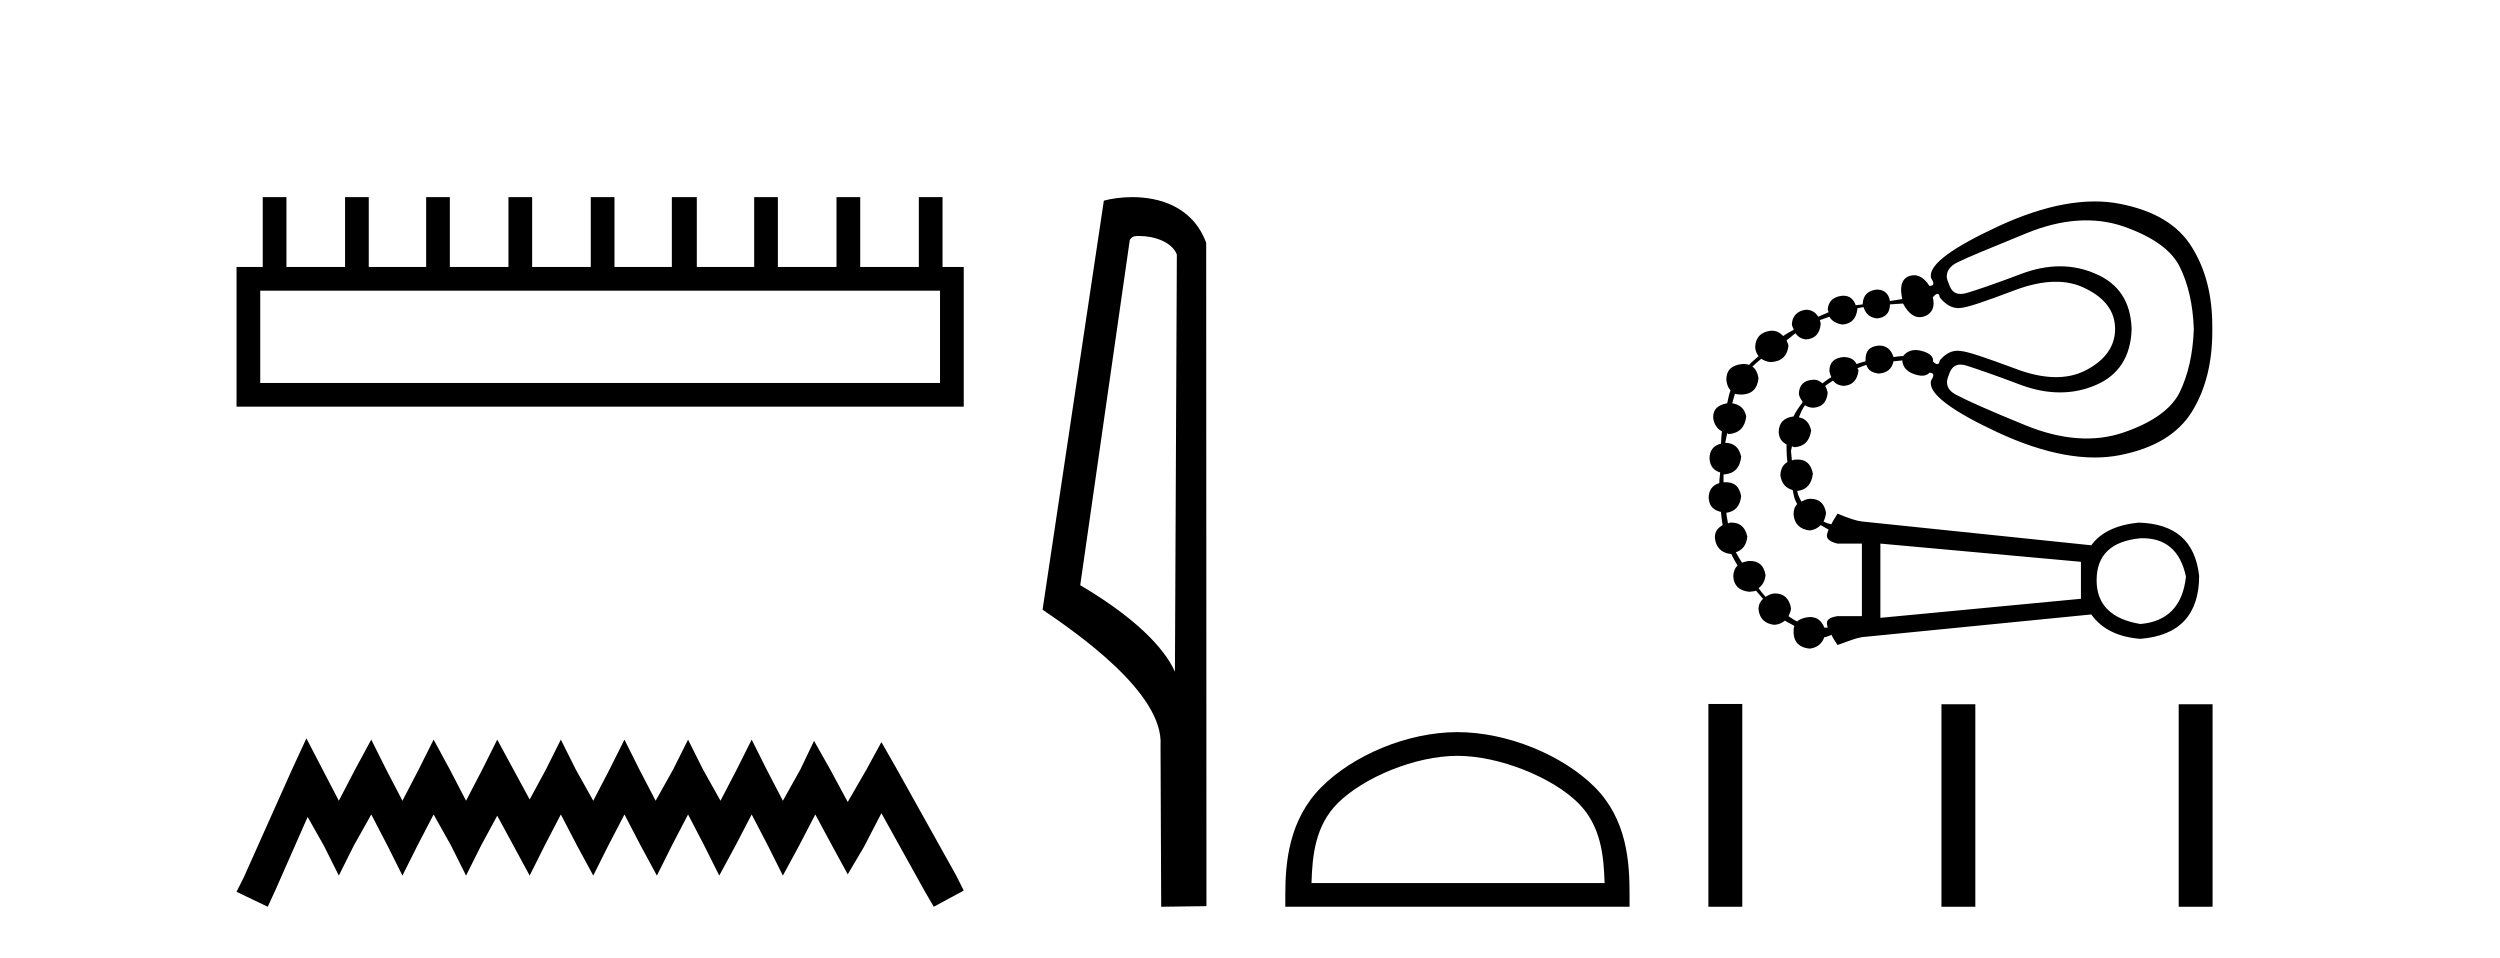
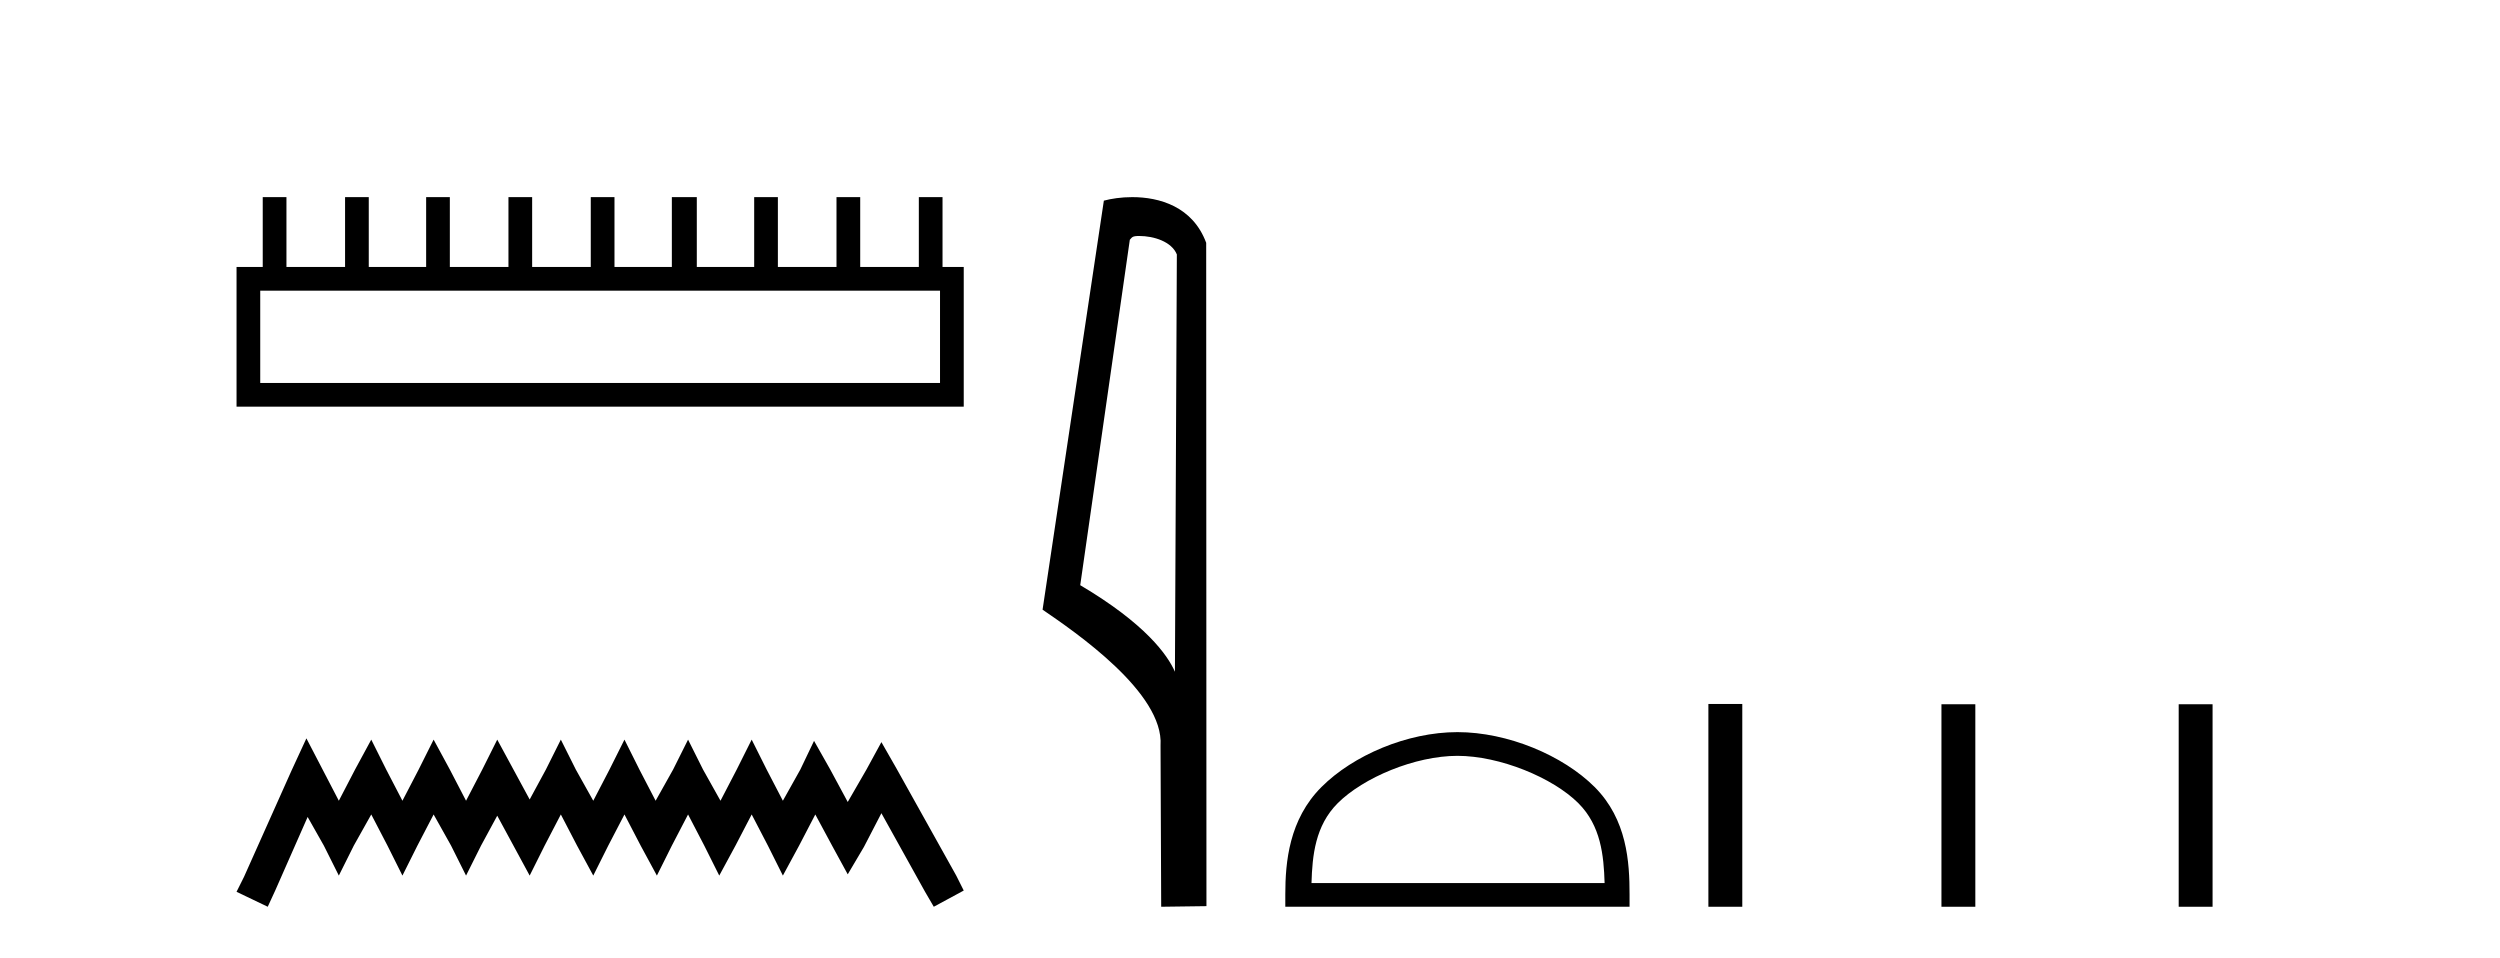
<svg xmlns="http://www.w3.org/2000/svg" width="107.0" height="41.0">
  <path d="M 40.233 12.441 L 40.233 16.391 L 11.138 16.391 L 11.138 12.441 ZM 11.245 8.437 L 11.245 11.426 L 10.124 11.426 L 10.124 17.405 L 41.248 17.405 L 41.248 11.426 L 40.34 11.426 L 40.34 8.437 L 39.326 8.437 L 39.326 11.426 L 36.817 11.426 L 36.817 8.437 L 35.802 8.437 L 35.802 11.426 L 33.293 11.426 L 33.293 8.437 L 32.279 8.437 L 32.279 11.426 L 29.823 11.426 L 29.823 8.437 L 28.755 8.437 L 28.755 11.426 L 26.3 11.426 L 26.3 8.437 L 25.285 8.437 L 25.285 11.426 L 22.776 11.426 L 22.776 8.437 L 21.762 8.437 L 21.762 11.426 L 19.253 11.426 L 19.253 8.437 L 18.239 8.437 L 18.239 11.426 L 15.783 11.426 L 15.783 8.437 L 14.769 8.437 L 14.769 11.426 L 12.26 11.426 L 12.26 8.437 Z" style="fill:#000000;stroke:none" />
  <path d="M 13.114 31.602 L 12.473 32.99 L 10.444 37.528 L 10.124 38.169 L 11.459 38.809 L 11.779 38.115 L 13.167 34.966 L 13.861 36.193 L 14.502 37.475 L 15.142 36.193 L 15.89 34.859 L 16.584 36.193 L 17.224 37.475 L 17.865 36.193 L 18.559 34.859 L 19.306 36.193 L 19.947 37.475 L 20.588 36.193 L 21.282 34.912 L 21.976 36.193 L 22.67 37.475 L 23.31 36.193 L 24.004 34.859 L 24.698 36.193 L 25.392 37.475 L 26.033 36.193 L 26.727 34.859 L 27.421 36.193 L 28.115 37.475 L 28.755 36.193 L 29.449 34.859 L 30.143 36.193 L 30.784 37.475 L 31.478 36.193 L 32.172 34.859 L 32.866 36.193 L 33.507 37.475 L 34.201 36.193 L 34.895 34.859 L 35.642 36.247 L 36.283 37.421 L 36.977 36.247 L 37.724 34.805 L 39.593 38.169 L 39.966 38.809 L 41.248 38.115 L 40.927 37.475 L 38.365 32.884 L 37.724 31.763 L 37.084 32.937 L 36.283 34.325 L 35.535 32.937 L 34.841 31.709 L 34.254 32.937 L 33.507 34.272 L 32.813 32.937 L 32.172 31.656 L 31.531 32.937 L 30.837 34.272 L 30.09 32.937 L 29.449 31.656 L 28.809 32.937 L 28.061 34.272 L 27.367 32.937 L 26.727 31.656 L 26.086 32.937 L 25.392 34.272 L 24.645 32.937 L 24.004 31.656 L 23.364 32.937 L 22.67 34.218 L 21.976 32.937 L 21.282 31.656 L 20.641 32.937 L 19.947 34.272 L 19.253 32.937 L 18.559 31.656 L 17.918 32.937 L 17.224 34.272 L 16.53 32.937 L 15.89 31.656 L 15.196 32.937 L 14.502 34.272 L 13.808 32.937 L 13.114 31.602 Z" style="fill:#000000;stroke:none" />
  <path d="M 48.757 10.1 C 49.382 10.1 50.147 10.34 50.369 10.89 L 50.287 28.751 L 50.287 28.751 C 49.971 28.034 49.029 26.699 46.234 25.046 L 48.356 10.263 C 48.456 10.157 48.453 10.1 48.757 10.1 ZM 50.287 28.751 L 50.287 28.751 C 50.287 28.751 50.287 28.751 50.287 28.751 L 50.287 28.751 L 50.287 28.751 ZM 48.46 8.437 C 47.982 8.437 47.551 8.505 47.245 8.588 L 44.622 26.094 C 46.01 27.044 49.823 29.648 49.671 31.91 L 49.699 38.809 L 51.636 38.783 L 51.625 10.393 C 51.049 8.837 49.618 8.437 48.46 8.437 Z" style="fill:#000000;stroke:none" />
  <path d="M 62.378 32.35 C 64.19 32.35 66.458 33.281 67.556 34.378 C 68.516 35.339 68.642 36.612 68.677 37.795 L 56.132 37.795 C 56.167 36.612 56.292 35.339 57.253 34.378 C 58.35 33.281 60.565 32.35 62.378 32.35 ZM 62.378 31.335 C 60.228 31.335 57.914 32.329 56.559 33.684 C 55.168 35.075 55.011 36.906 55.011 38.275 L 55.011 38.809 L 69.745 38.809 L 69.745 38.275 C 69.745 36.906 69.641 35.075 68.25 33.684 C 66.894 32.329 64.528 31.335 62.378 31.335 Z" style="fill:#000000;stroke:none" />
-   <path d="M 80.48 26.443 L 89.064 25.628 L 89.064 24.045 L 80.48 23.266 ZM 73.767 20.641 C 73.779 20.641 73.791 20.641 73.803 20.641 C 74.21 20.617 74.45 20.809 74.522 21.24 C 74.474 21.66 74.258 21.899 73.887 21.947 C 73.899 22.103 73.935 22.259 73.959 22.403 C 73.995 22.391 74.019 22.367 74.067 22.367 C 74.462 22.355 74.69 22.547 74.786 22.966 C 74.75 23.326 74.582 23.542 74.294 23.638 C 74.366 23.782 74.462 23.925 74.558 24.081 C 74.642 24.057 74.75 24.021 74.858 24.009 C 75.265 23.997 75.493 24.189 75.565 24.609 C 75.541 24.873 75.433 25.052 75.265 25.172 C 75.361 25.304 75.469 25.436 75.565 25.544 C 75.673 25.484 75.781 25.412 75.937 25.4 C 76.344 25.388 76.584 25.616 76.656 26.035 C 76.644 26.167 76.596 26.275 76.548 26.371 C 76.668 26.455 76.788 26.539 76.92 26.599 C 77.028 26.491 77.219 26.431 77.447 26.407 C 77.771 26.407 77.963 26.563 78.083 26.863 C 78.118 26.851 78.166 26.875 78.19 26.863 C 78.202 26.851 78.214 26.863 78.226 26.863 C 78.214 26.803 78.19 26.719 78.19 26.671 C 78.19 26.515 78.334 26.419 78.646 26.371 L 79.689 26.371 L 79.689 23.266 L 78.646 23.266 C 78.334 23.194 78.19 23.074 78.19 22.93 C 78.19 22.859 78.226 22.775 78.262 22.667 C 78.166 22.619 78.047 22.535 77.927 22.475 C 77.807 22.595 77.663 22.679 77.447 22.703 C 77.04 22.655 76.8 22.427 76.764 22.019 C 76.764 21.828 76.812 21.684 76.92 21.576 C 76.872 21.492 76.836 21.408 76.8 21.312 C 76.776 21.228 76.752 21.084 76.728 20.976 C 76.428 20.892 76.248 20.689 76.2 20.341 C 76.212 20.077 76.308 19.885 76.5 19.778 C 76.476 19.586 76.464 19.394 76.464 19.202 L 76.464 19.022 C 76.26 18.914 76.152 18.771 76.128 18.507 C 76.128 18.111 76.344 17.871 76.764 17.824 C 76.86 17.608 77.004 17.416 77.147 17.224 C 77.135 17.224 77.135 17.224 77.135 17.224 C 77.135 17.212 77.147 17.2 77.147 17.2 L 77.147 17.188 C 77.088 17.104 77.004 16.984 76.992 16.852 C 77.004 16.469 77.219 16.277 77.591 16.253 C 77.771 16.241 77.891 16.313 77.999 16.409 C 78.118 16.313 78.25 16.217 78.382 16.145 C 78.346 16.073 78.31 15.965 78.298 15.881 C 78.298 15.498 78.514 15.318 78.898 15.282 C 79.161 15.282 79.353 15.366 79.461 15.582 C 79.581 15.534 79.725 15.498 79.845 15.462 L 79.845 15.39 C 79.845 15.018 80.013 14.826 80.408 14.791 C 80.72 14.779 80.936 14.946 81.044 15.282 C 81.175 15.27 81.427 15.222 81.451 15.246 C 81.619 15.018 81.895 14.922 82.242 15.018 C 82.566 15.102 82.734 15.246 82.734 15.414 C 82.734 15.438 82.734 15.45 82.722 15.462 L 82.722 15.462 C 82.89 15.642 82.998 15.618 83.022 15.426 C 83.285 15.114 83.561 14.982 83.885 15.018 C 84.22 15.042 84.976 15.306 86.21 15.762 C 87.445 16.241 88.476 16.265 89.279 15.845 C 90.107 15.414 90.526 14.814 90.526 14.083 C 90.526 13.34 90.107 12.765 89.279 12.357 C 88.476 11.937 87.445 11.961 86.21 12.429 C 84.976 12.896 84.22 13.16 83.885 13.184 C 83.561 13.208 83.285 13.052 83.022 12.729 C 82.998 12.525 82.89 12.525 82.722 12.729 C 82.746 12.812 82.758 12.896 82.758 12.98 C 82.758 13.268 82.602 13.472 82.314 13.556 C 81.979 13.64 81.691 13.448 81.451 12.992 C 81.151 13.016 81.128 13.004 80.888 13.028 L 80.888 13.04 C 80.888 13.4 80.684 13.604 80.324 13.628 C 80.025 13.592 79.845 13.424 79.761 13.148 C 79.725 13.148 79.569 13.172 79.545 13.184 C 79.536 13.184 79.521 13.184 79.509 13.184 C 79.509 13.196 79.497 13.208 79.497 13.208 L 79.497 13.22 C 79.449 13.64 79.245 13.855 78.862 13.891 C 78.61 13.855 78.406 13.748 78.298 13.556 C 78.166 13.604 78.023 13.652 77.891 13.7 C 77.903 13.748 77.915 13.796 77.927 13.855 C 77.891 14.275 77.687 14.503 77.291 14.527 C 77.088 14.503 76.944 14.407 76.848 14.263 C 76.728 14.347 76.608 14.467 76.464 14.563 C 76.5 14.635 76.524 14.719 76.548 14.791 C 76.5 15.246 76.236 15.474 75.793 15.498 C 75.625 15.486 75.481 15.426 75.385 15.354 C 75.253 15.462 75.109 15.582 75.002 15.69 C 75.145 15.786 75.217 15.941 75.265 16.181 C 75.217 16.637 74.99 16.864 74.558 16.888 C 74.438 16.876 74.342 16.888 74.258 16.852 C 74.21 16.972 74.186 17.128 74.138 17.26 C 74.438 17.308 74.666 17.464 74.738 17.824 C 74.69 18.279 74.438 18.543 73.995 18.579 C 73.959 18.579 73.947 18.543 73.923 18.543 C 73.899 18.687 73.863 18.819 73.839 18.95 C 74.222 18.962 74.438 19.154 74.522 19.55 C 74.474 20.017 74.234 20.269 73.803 20.305 C 73.791 20.305 73.779 20.305 73.767 20.305 ZM 89.735 24.837 C 89.735 25.88 90.37 26.503 91.605 26.707 C 92.768 26.611 93.427 25.928 93.559 24.681 C 93.319 23.542 92.66 23.002 91.605 23.038 C 90.37 23.158 89.735 23.746 89.735 24.837 ZM 83.321 11.865 C 83.333 11.949 83.357 12.033 83.405 12.129 C 83.525 12.537 83.777 12.657 84.184 12.537 C 84.592 12.417 85.371 12.153 86.51 11.722 C 87.649 11.29 88.728 11.29 89.699 11.722 C 90.682 12.141 91.198 12.92 91.234 14.083 C 91.198 15.258 90.682 16.061 89.699 16.481 C 88.728 16.9 87.649 16.9 86.51 16.481 C 85.371 16.049 84.592 15.786 84.184 15.654 C 83.777 15.522 83.525 15.654 83.405 16.061 C 83.357 16.169 83.333 16.277 83.333 16.361 C 83.333 16.601 83.477 16.781 83.777 16.924 C 84.184 17.14 85.144 17.572 86.702 18.207 C 88.236 18.831 89.651 18.938 90.898 18.507 C 92.157 18.075 92.948 17.488 93.295 16.781 C 93.643 16.061 93.859 15.162 93.895 14.083 C 93.859 13.004 93.643 12.129 93.295 11.422 C 92.948 10.715 92.157 10.139 90.898 9.696 C 89.651 9.264 88.236 9.36 86.702 9.995 C 85.144 10.631 84.184 11.026 83.777 11.23 C 83.477 11.374 83.321 11.59 83.321 11.829 ZM 73.131 21.312 C 73.131 20.988 73.287 20.761 73.587 20.677 L 73.587 20.665 C 73.587 20.521 73.611 20.377 73.623 20.221 C 73.347 20.137 73.191 19.957 73.167 19.622 C 73.167 19.286 73.335 19.07 73.659 18.986 C 73.671 18.831 73.671 18.663 73.695 18.507 L 73.695 18.459 C 73.491 18.351 73.347 18.147 73.323 17.859 C 73.323 17.5 73.539 17.332 73.923 17.26 C 73.971 17.08 73.995 16.876 74.067 16.709 C 73.959 16.589 73.911 16.457 73.887 16.253 C 73.887 15.857 74.102 15.63 74.558 15.582 C 74.666 15.57 74.774 15.582 74.858 15.618 C 74.978 15.486 75.133 15.366 75.265 15.246 C 75.193 15.138 75.133 15.03 75.121 14.862 C 75.133 14.455 75.361 14.203 75.793 14.155 C 76.021 14.143 76.188 14.239 76.32 14.383 C 76.464 14.275 76.62 14.203 76.764 14.119 L 76.764 14.083 C 76.74 14.011 76.704 13.975 76.692 13.891 C 76.704 13.532 76.92 13.304 77.291 13.256 C 77.543 13.256 77.711 13.376 77.819 13.556 C 77.975 13.484 78.13 13.424 78.262 13.364 C 78.262 13.328 78.238 13.292 78.226 13.256 C 78.25 12.884 78.478 12.693 78.862 12.657 C 79.161 12.645 79.329 12.8 79.425 13.064 C 79.521 13.052 79.629 13.04 79.725 13.028 L 79.725 12.992 C 79.749 12.633 79.941 12.441 80.324 12.393 C 80.636 12.393 80.84 12.561 80.888 12.884 L 81.415 12.8 C 81.391 12.657 81.367 12.525 81.367 12.417 C 81.367 12.117 81.463 11.925 81.679 11.829 C 82.003 11.698 82.326 11.829 82.578 12.237 C 82.698 12.237 82.746 12.201 82.746 12.129 C 82.746 12.069 82.71 11.997 82.65 11.901 C 82.638 11.865 82.638 11.829 82.638 11.793 C 82.638 11.278 83.597 10.583 85.503 9.696 C 87.541 8.749 89.303 8.437 90.742 8.725 C 92.193 9.012 93.224 9.612 93.823 10.595 C 94.41 11.542 94.686 12.669 94.686 13.963 L 94.686 14.191 C 94.686 15.498 94.41 16.649 93.823 17.608 C 93.224 18.579 92.193 19.19 90.742 19.478 C 89.303 19.766 87.541 19.454 85.503 18.507 C 83.597 17.62 82.638 16.912 82.638 16.409 C 82.638 16.361 82.638 16.325 82.65 16.289 C 82.71 16.193 82.746 16.121 82.746 16.061 C 82.746 15.989 82.698 15.953 82.578 15.953 C 82.446 16.109 82.194 16.121 81.859 15.989 C 81.571 15.869 81.415 15.666 81.415 15.366 L 81.415 15.426 C 81.343 15.426 81.163 15.462 81.044 15.462 C 80.972 15.798 80.756 15.965 80.408 15.989 C 80.121 15.953 79.953 15.845 79.881 15.618 C 79.749 15.654 79.629 15.714 79.497 15.762 C 79.509 15.798 79.533 15.81 79.545 15.845 C 79.497 16.265 79.293 16.493 78.898 16.517 C 78.694 16.493 78.55 16.421 78.454 16.289 C 78.346 16.361 78.226 16.433 78.118 16.517 C 78.166 16.601 78.202 16.697 78.226 16.817 C 78.178 17.224 77.987 17.428 77.591 17.452 C 77.447 17.44 77.339 17.404 77.255 17.344 C 77.135 17.5 77.064 17.68 76.992 17.859 C 77.267 17.919 77.435 18.075 77.519 18.423 C 77.447 18.878 77.231 19.106 76.8 19.142 C 76.764 19.13 76.728 19.106 76.692 19.106 C 76.692 19.166 76.656 19.25 76.656 19.31 L 76.656 19.322 C 76.668 19.466 76.68 19.574 76.692 19.706 C 76.752 19.682 76.812 19.67 76.884 19.67 C 77.267 19.646 77.507 19.838 77.591 20.269 C 77.543 20.701 77.327 20.976 76.92 21.012 C 76.932 21.06 76.944 21.108 76.956 21.168 C 76.992 21.264 77.052 21.372 77.1 21.468 C 77.195 21.42 77.315 21.36 77.447 21.348 C 77.855 21.336 78.083 21.54 78.154 21.947 C 78.142 22.091 78.095 22.223 78.047 22.319 C 78.154 22.379 78.262 22.415 78.382 22.439 C 78.442 22.307 78.538 22.163 78.646 21.983 C 79.137 22.187 79.461 22.295 79.689 22.319 L 89.507 23.338 C 89.903 22.787 90.586 22.463 91.533 22.367 C 93.104 22.415 93.955 23.158 94.123 24.645 C 94.123 26.287 93.295 27.21 91.605 27.342 C 90.658 27.27 89.951 26.923 89.507 26.299 L 79.689 27.27 C 79.461 27.306 79.137 27.426 78.646 27.606 C 78.526 27.426 78.442 27.294 78.382 27.162 C 78.346 27.198 78.298 27.21 78.226 27.234 C 78.19 27.258 78.142 27.27 78.083 27.27 C 77.975 27.558 77.771 27.726 77.447 27.762 C 77.016 27.714 76.788 27.498 76.764 27.09 C 76.764 26.97 76.764 26.875 76.8 26.791 C 76.668 26.707 76.524 26.647 76.392 26.563 C 76.272 26.659 76.14 26.731 75.937 26.743 C 75.529 26.695 75.301 26.467 75.265 26.071 C 75.265 25.868 75.349 25.736 75.457 25.628 C 75.361 25.508 75.253 25.4 75.157 25.28 C 75.074 25.316 74.966 25.316 74.858 25.328 C 74.45 25.28 74.21 25.076 74.186 24.681 C 74.186 24.477 74.258 24.309 74.366 24.201 C 74.27 24.045 74.174 23.878 74.102 23.71 C 74.09 23.71 74.078 23.71 74.067 23.71 C 73.659 23.662 73.431 23.41 73.395 23.002 C 73.395 22.739 73.539 22.583 73.731 22.475 C 73.695 22.307 73.683 22.127 73.659 21.947 L 73.659 21.911 C 73.347 21.84 73.155 21.672 73.131 21.312 Z" style="fill:#000000;stroke:none" />
  <path d="M 73.119 30.13 L 73.119 38.809 L 74.57 38.809 L 74.57 30.13 ZM 83.094 30.142 L 83.094 38.809 L 84.544 38.809 L 84.544 30.142 ZM 93.248 30.142 L 93.248 38.809 L 94.698 38.809 L 94.698 30.142 Z" style="fill:#000000;stroke:none" />
</svg>